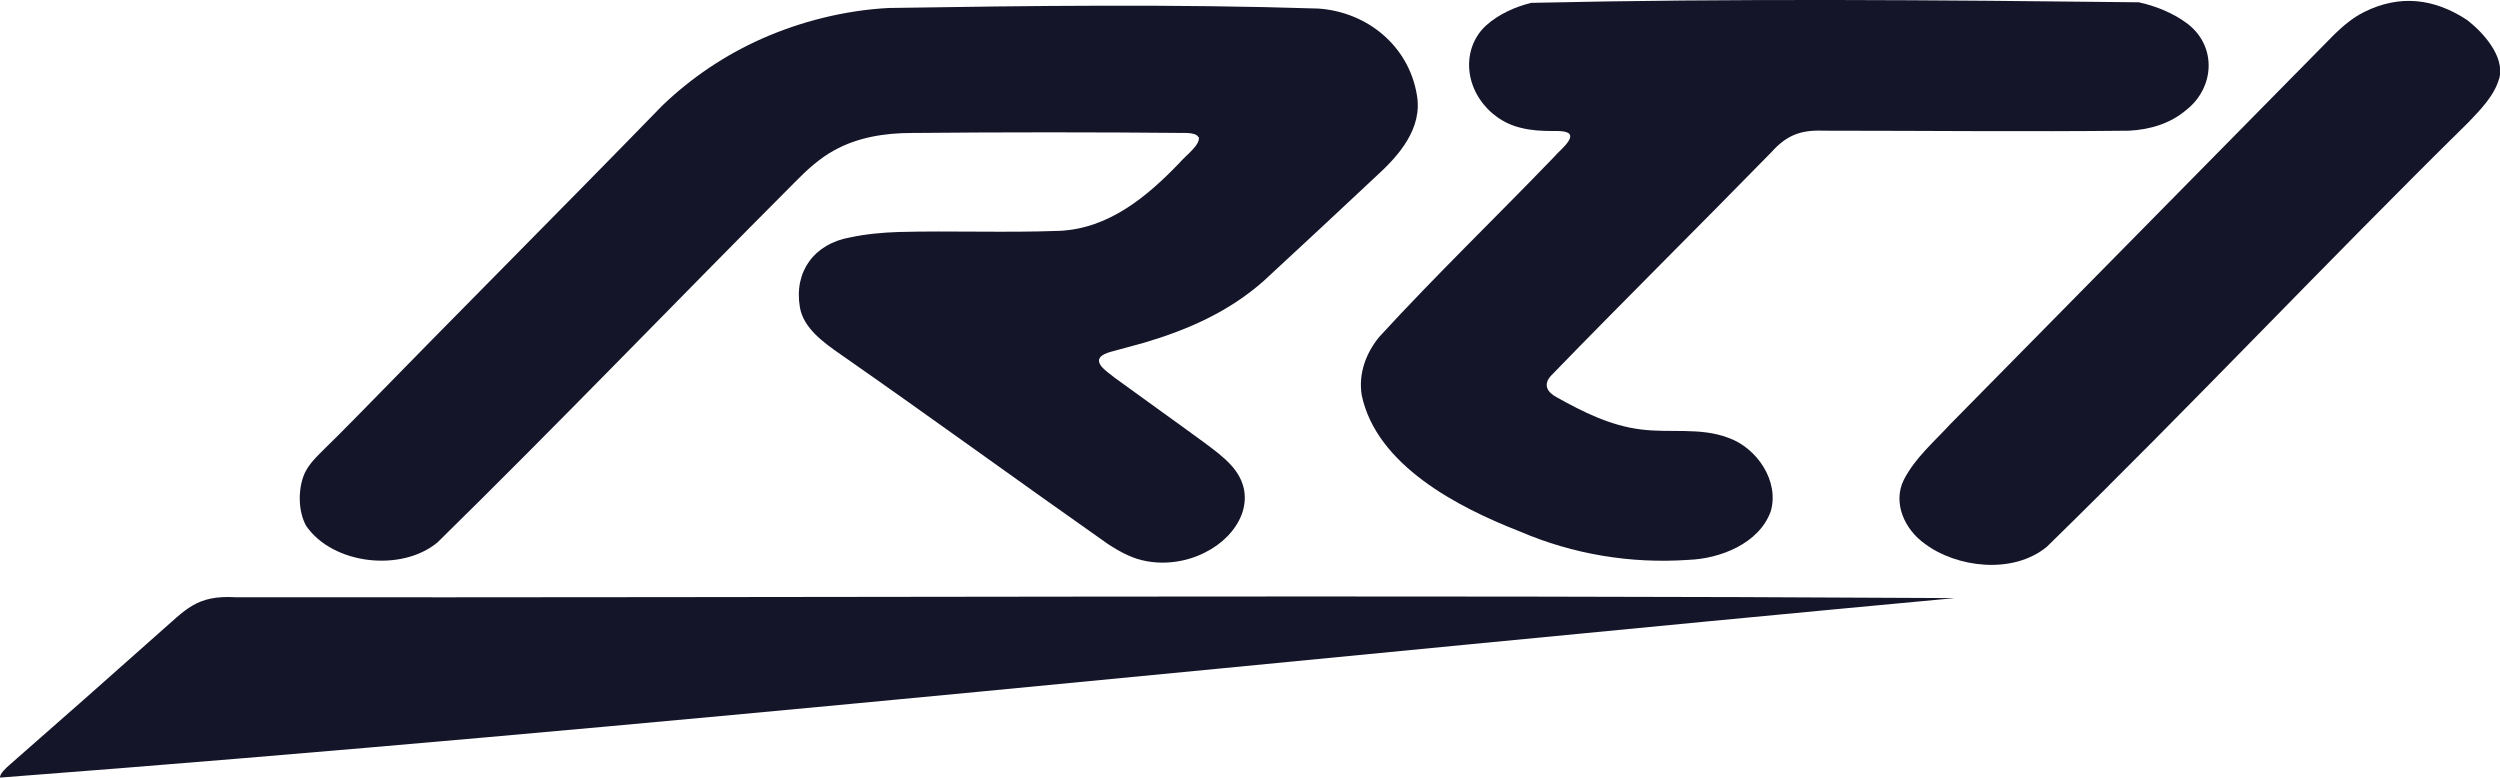
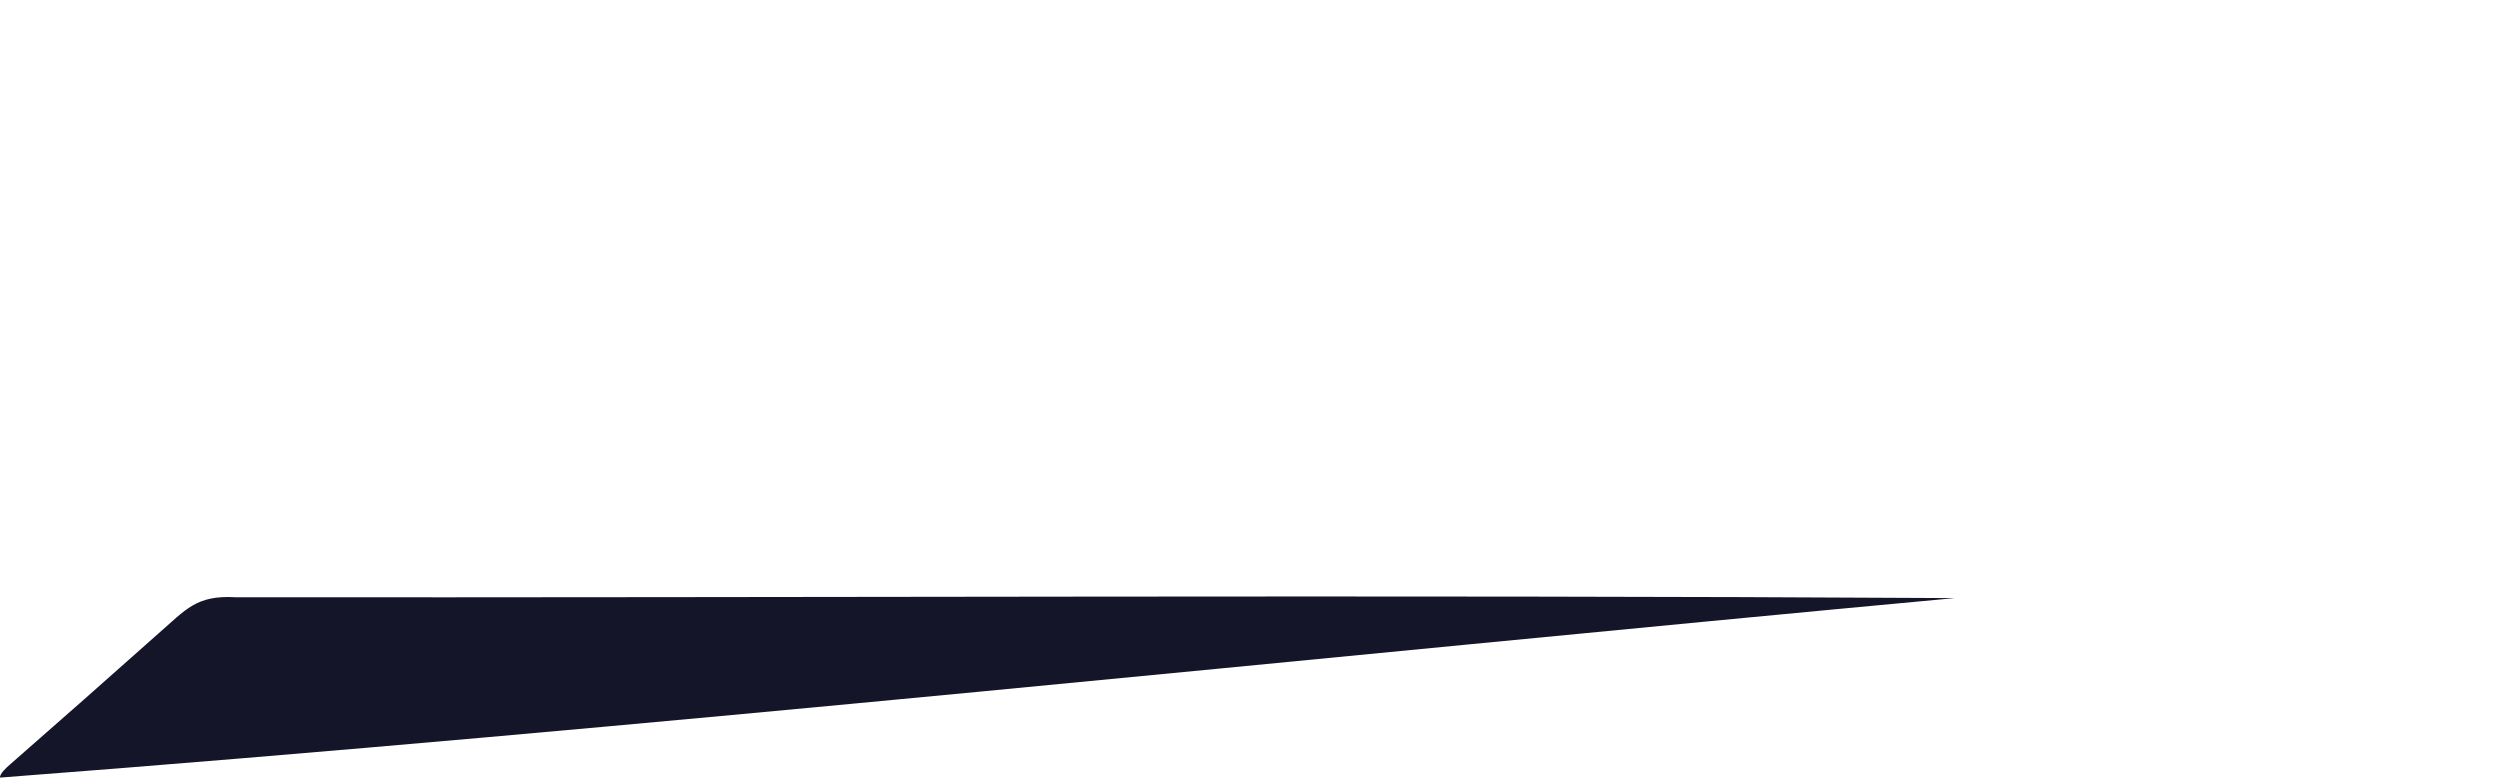
<svg xmlns="http://www.w3.org/2000/svg" id="Calque_2" viewBox="0 0 87.61 27.25">
  <defs>
    <style>      .cls-1 {        fill: #15152a;      }    </style>
  </defs>
  <g id="Calque_1-2" data-name="Calque_1">
    <g>
-       <path class="cls-1" d="M74.95.08c.6.13,1.22.38,1.72.76,1.03.8.93,2.24-.05,3.01-.56.48-1.27.69-2,.73-3.58.04-7.15,0-10.73,0-.79-.03-1.28.16-1.81.75-2.56,2.62-5.17,5.2-7.72,7.83-.29.31-.15.58.19.76.93.52,1.89,1,2.96,1.13,1.01.13,2.08-.08,3.05.29,1.01.35,1.81,1.53,1.49,2.59-.41,1.12-1.77,1.65-2.88,1.69-2.01.14-4.04-.19-5.92-1-2.15-.84-5.01-2.31-5.53-4.77-.12-.75.14-1.46.61-2.04,1.99-2.17,4.11-4.21,6.15-6.33.13-.17.75-.64.48-.82-.15-.08-.39-.07-.58-.07-.36,0-.73-.02-1.08-.11-1.21-.28-2.07-1.52-1.75-2.72.09-.33.27-.63.52-.86.44-.4,1.02-.66,1.59-.8,7.08-.16,14.21-.1,21.29-.02h.02Z" />
-       <path class="cls-1" d="M87.58,2.75c-.16.59-.65,1.09-1.07,1.53-4.98,4.9-9.78,10-14.78,14.88-1.2.99-3.18.72-4.27-.1-.7-.49-1.15-1.43-.74-2.25.39-.76,1.05-1.32,1.62-1.94,4.48-4.55,8.97-9.1,13.46-13.66.32-.31.65-.59,1.05-.79,1.25-.62,2.46-.48,3.62.29.56.44,1.3,1.26,1.12,2.02v.02Z" />
-       <path class="cls-1" d="M41.99,4.8c-.04-.09-.19-.13-.39-.14-3.21-.03-6.44-.03-9.65,0-.94,0-1.89.15-2.72.61-.51.28-.96.69-1.37,1.11-4.19,4.2-8.3,8.48-12.53,12.63-1.27,1.05-3.67.77-4.6-.58-.27-.48-.29-1.2-.1-1.73.12-.34.37-.6.63-.86.43-.42.86-.85,1.28-1.28,3.54-3.63,7.13-7.22,10.67-10.86,1.02-.98,2.2-1.77,3.48-2.34,1.37-.61,2.93-1,4.45-1.08,5.02-.08,10.05-.14,15.06.02,1.72.12,3.16,1.31,3.45,3.01.22,1.19-.63,2.15-1.46,2.9-1.3,1.22-2.6,2.43-3.91,3.64-1.21,1.07-2.64,1.7-4.15,2.15-.41.12-.82.22-1.21.33-.31.09-.53.23-.33.5.13.16.33.29.49.42,1.04.76,2.1,1.51,3.15,2.28.32.24.65.48.92.78,1.01,1.11.26,2.47-.92,3.05-.81.42-1.87.49-2.7.1-.25-.11-.48-.25-.71-.4-3.13-2.2-6.22-4.45-9.36-6.64-.59-.41-1.31-.92-1.43-1.66-.21-1.25.51-2.22,1.76-2.44.56-.12,1.12-.17,1.69-.19,1.87-.05,3.75.03,5.63-.04,1.73-.07,3.08-1.19,4.22-2.38.22-.26.74-.63.68-.91h0Z" />
      <path class="cls-1" d="M0,27.24c0-.13.21-.33.34-.44,1.74-1.52,3.47-3.05,5.2-4.59.98-.85,1.33-1.36,2.72-1.28,20.07.02,40.18-.09,60.24.03C45.75,23.07,22.72,25.52,0,27.25H0Z" />
    </g>
  </g>
</svg>